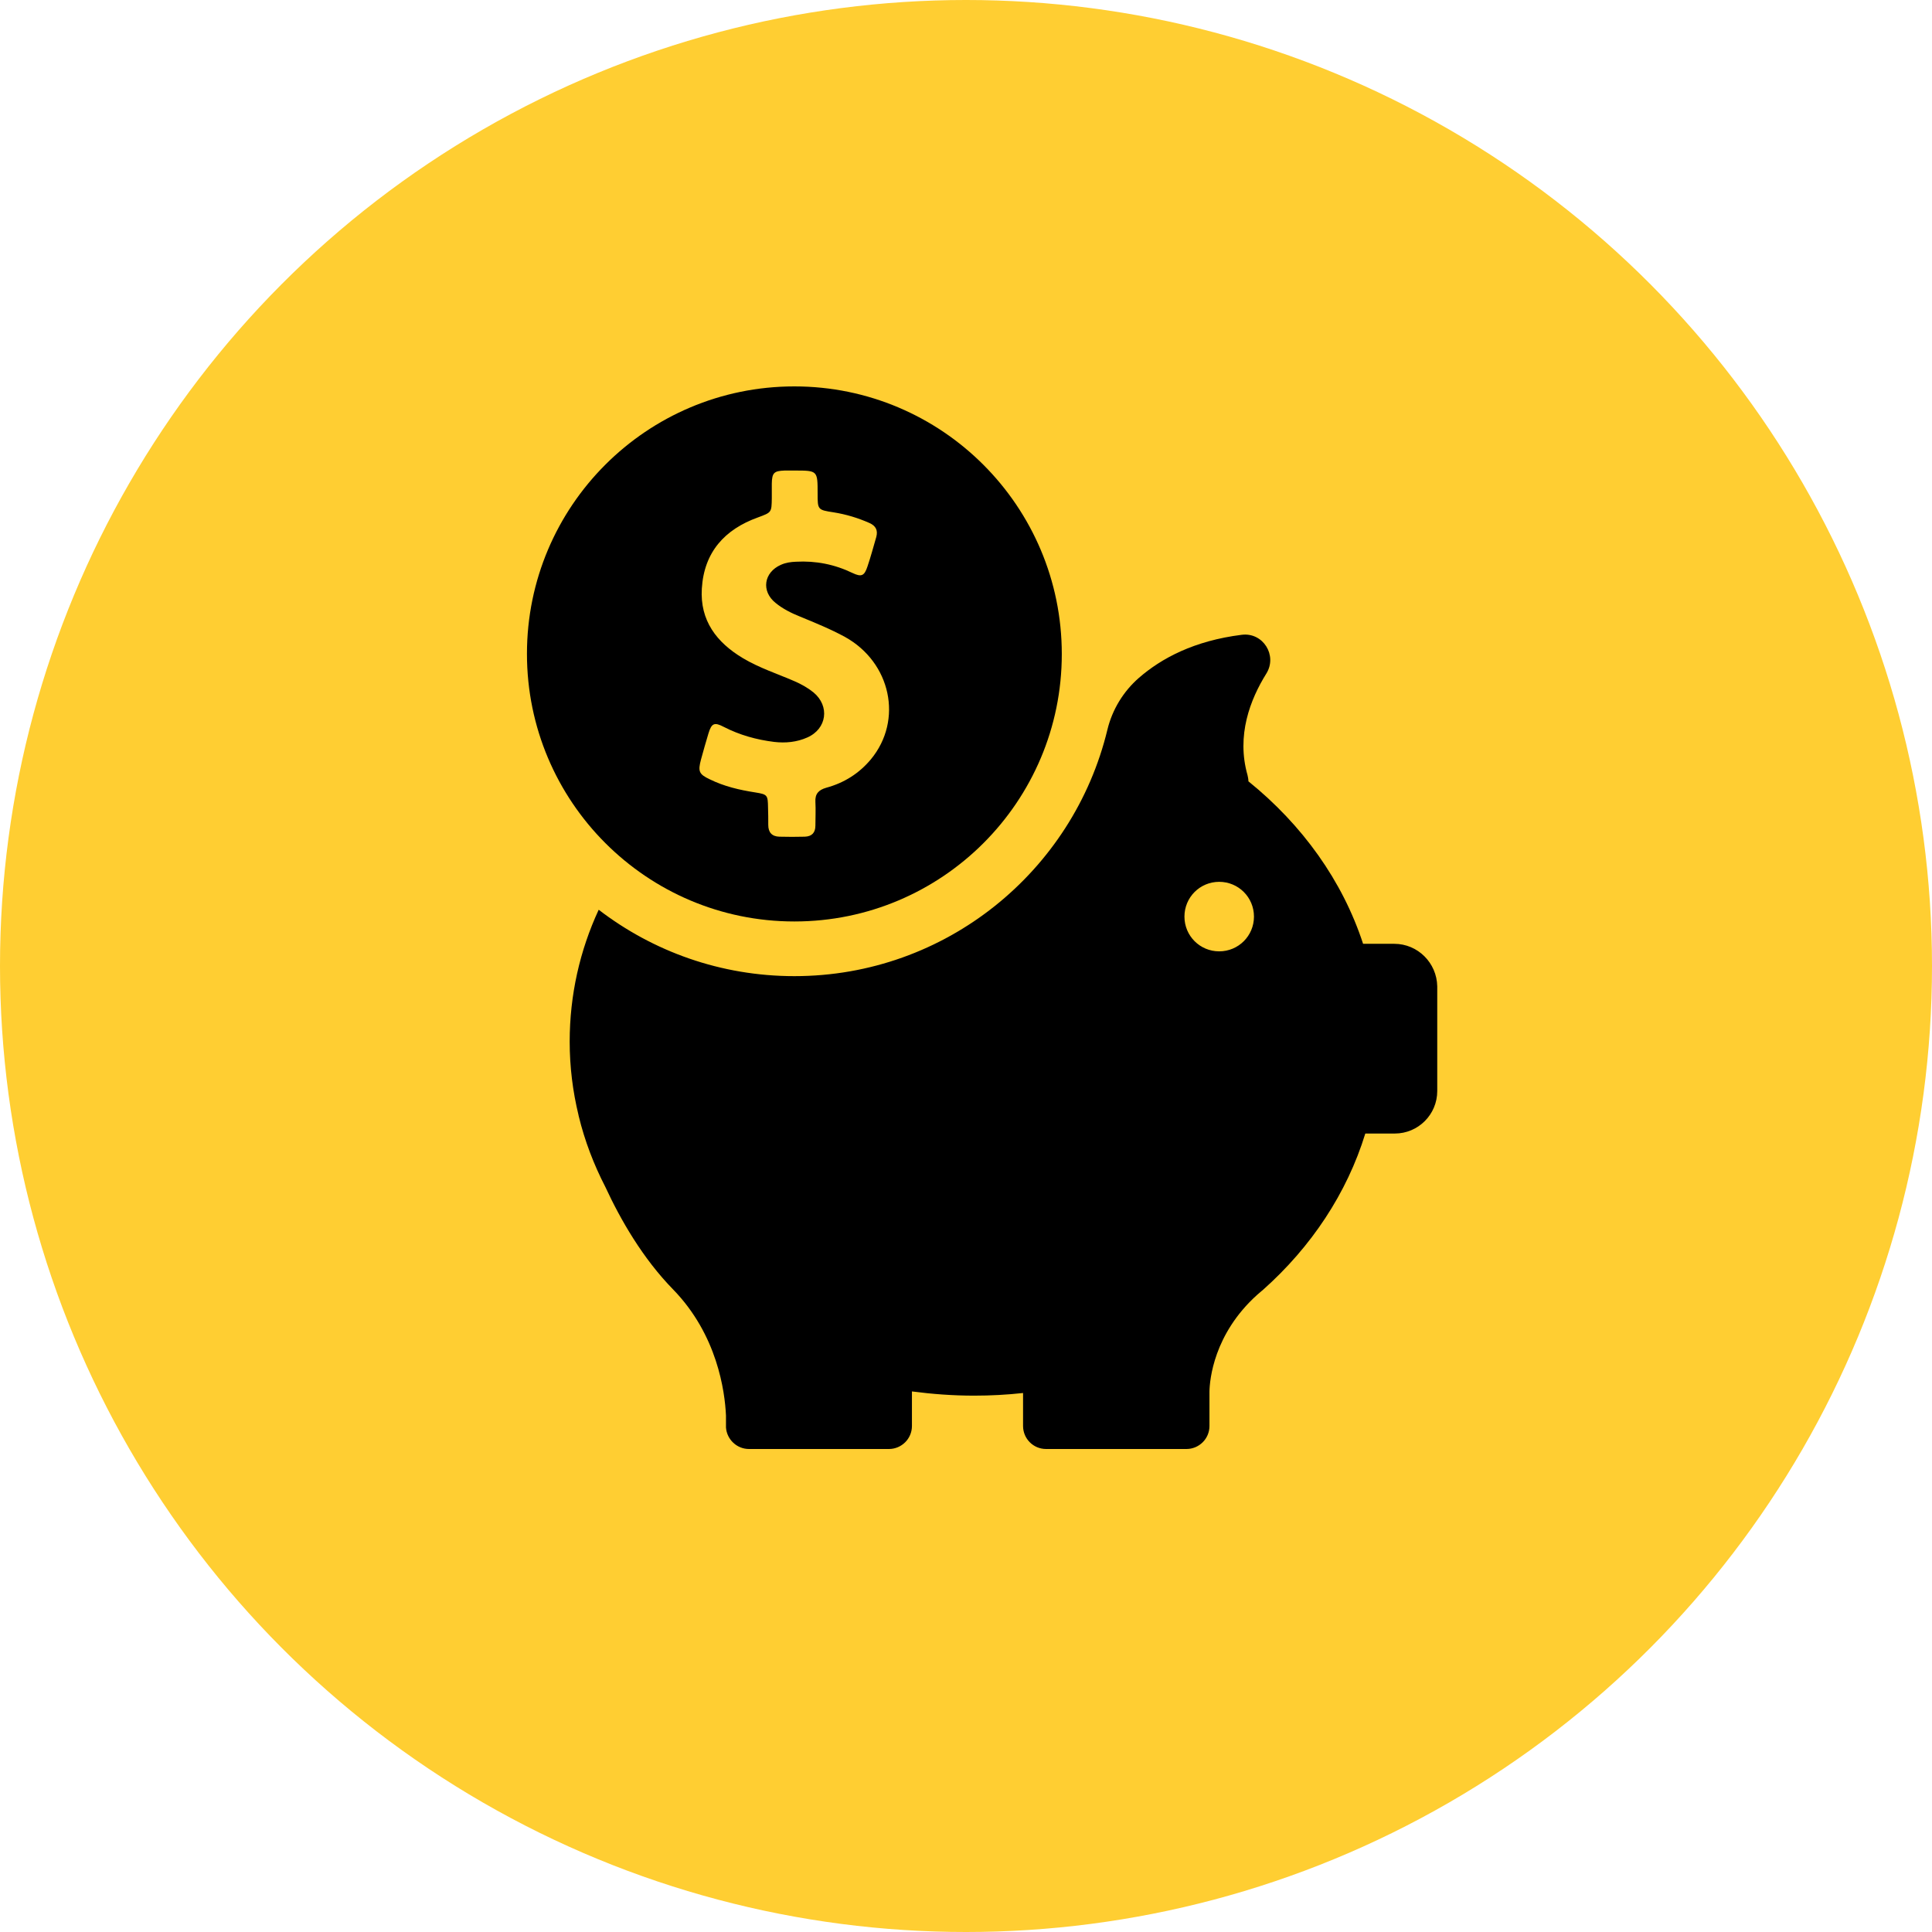
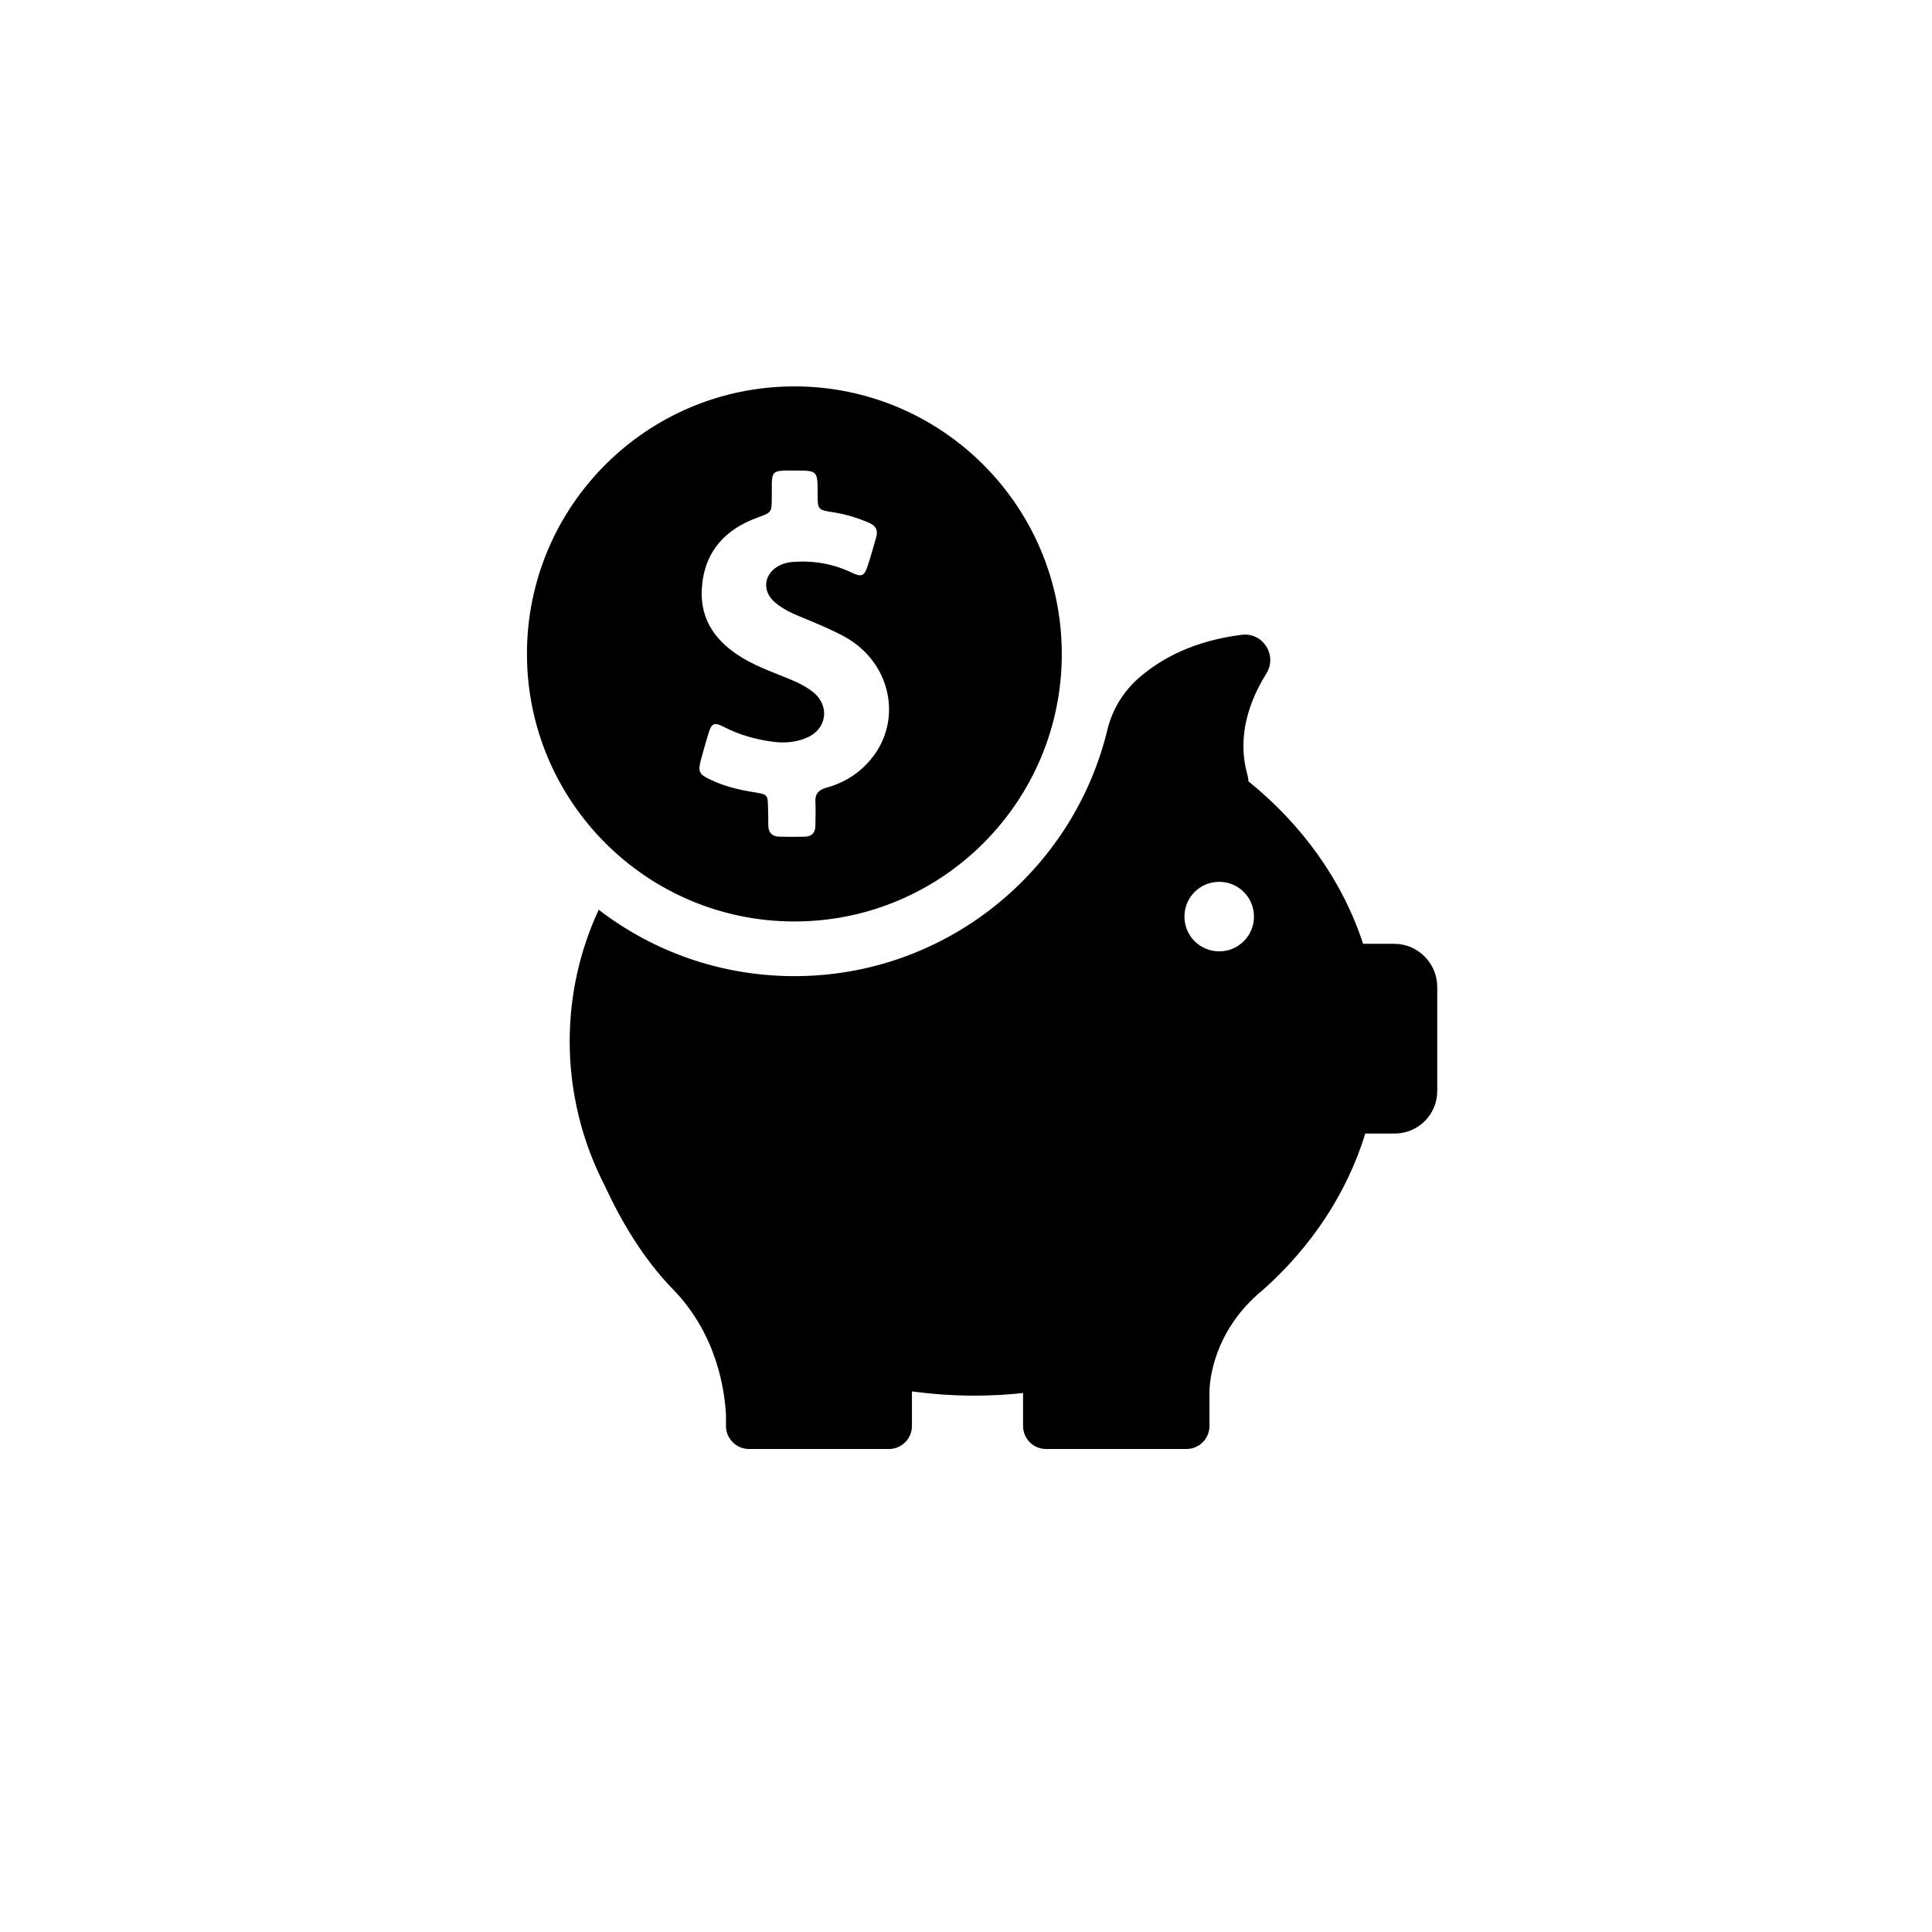
<svg xmlns="http://www.w3.org/2000/svg" width="60" height="60" viewBox="0 0 60 60" fill="none">
-   <circle cx="30" cy="30" r="30" fill="#FFCE32" />
  <path d="M24.67 28.617C29.256 28.617 32.975 24.898 32.975 20.312C32.975 15.726 29.256 12 24.67 12C20.084 12 16.365 15.719 16.365 20.305C16.365 24.891 20.084 28.617 24.67 28.617ZM21.769 23.591C21.844 23.316 21.92 23.048 22.003 22.773C22.099 22.457 22.188 22.422 22.477 22.574C22.972 22.828 23.494 22.973 24.044 23.041C24.395 23.082 24.746 23.048 25.069 22.904C25.681 22.636 25.777 21.927 25.261 21.501C25.082 21.357 24.883 21.247 24.677 21.157C24.141 20.924 23.584 20.745 23.075 20.442C22.257 19.954 21.734 19.274 21.796 18.277C21.865 17.149 22.504 16.441 23.536 16.07C23.962 15.912 23.962 15.919 23.969 15.472C23.969 15.321 23.969 15.169 23.969 15.018C23.976 14.681 24.038 14.626 24.367 14.613C24.471 14.613 24.574 14.613 24.677 14.613C25.392 14.613 25.392 14.613 25.392 15.328C25.392 15.829 25.392 15.836 25.894 15.912C26.279 15.974 26.643 16.084 27.001 16.242C27.2 16.331 27.269 16.469 27.214 16.675C27.124 16.984 27.042 17.294 26.939 17.596C26.843 17.885 26.753 17.926 26.478 17.796C25.921 17.527 25.337 17.411 24.718 17.445C24.553 17.452 24.402 17.473 24.251 17.541C23.721 17.775 23.632 18.359 24.086 18.724C24.312 18.909 24.574 19.04 24.849 19.15C25.316 19.343 25.791 19.535 26.244 19.782C27.668 20.573 28.052 22.361 27.049 23.578C26.684 24.017 26.217 24.313 25.66 24.464C25.419 24.533 25.309 24.657 25.323 24.904C25.337 25.152 25.323 25.392 25.323 25.64C25.323 25.86 25.213 25.977 24.993 25.984C24.732 25.991 24.464 25.991 24.203 25.984C23.969 25.977 23.859 25.846 23.859 25.619C23.859 25.441 23.859 25.262 23.852 25.083C23.845 24.691 23.838 24.671 23.453 24.609C22.965 24.533 22.491 24.423 22.044 24.203C21.707 24.045 21.672 23.956 21.769 23.591Z" fill="black" />
  <path d="M43.301 29.311H42.332C41.693 27.352 40.441 25.613 38.771 24.265C38.771 24.203 38.757 24.134 38.743 24.073C38.392 22.842 38.826 21.721 39.328 20.917C39.678 20.353 39.224 19.631 38.564 19.714C37.086 19.899 36.069 20.442 35.367 21.054C34.886 21.474 34.542 22.038 34.391 22.663C33.333 27.049 29.379 30.315 24.67 30.315C22.381 30.315 20.277 29.545 18.593 28.253C18.008 29.517 17.692 30.899 17.692 32.35C17.692 33.134 17.788 33.897 17.967 34.633C17.967 34.633 17.967 34.646 17.974 34.667C18.159 35.43 18.441 36.166 18.799 36.86C19.273 37.884 19.961 39.081 20.909 40.05C22.277 41.459 22.511 43.206 22.546 43.962V44.285C22.546 44.299 22.546 44.312 22.546 44.326C22.546 44.333 22.546 44.333 22.546 44.333C22.573 44.704 22.883 45 23.261 45H27.606C27.997 45 28.321 44.684 28.321 44.285V43.212C28.953 43.295 29.599 43.343 30.253 43.343C30.768 43.343 31.27 43.316 31.772 43.261V44.285C31.772 44.677 32.088 45 32.487 45H36.846C37.237 45 37.561 44.684 37.561 44.285V43.212C37.568 42.855 37.691 41.432 39.039 40.215C39.087 40.174 39.135 40.133 39.183 40.091C39.197 40.078 39.211 40.071 39.224 40.057C40.723 38.723 41.83 37.059 42.401 35.203H43.315C44.044 35.203 44.635 34.612 44.635 33.883V30.631C44.621 29.902 44.03 29.311 43.301 29.311ZM37.863 29.545C37.265 29.545 36.784 29.064 36.784 28.466C36.784 27.867 37.265 27.386 37.863 27.386C38.461 27.386 38.943 27.867 38.943 28.466C38.943 29.064 38.461 29.545 37.863 29.545Z" fill="black" />
</svg>